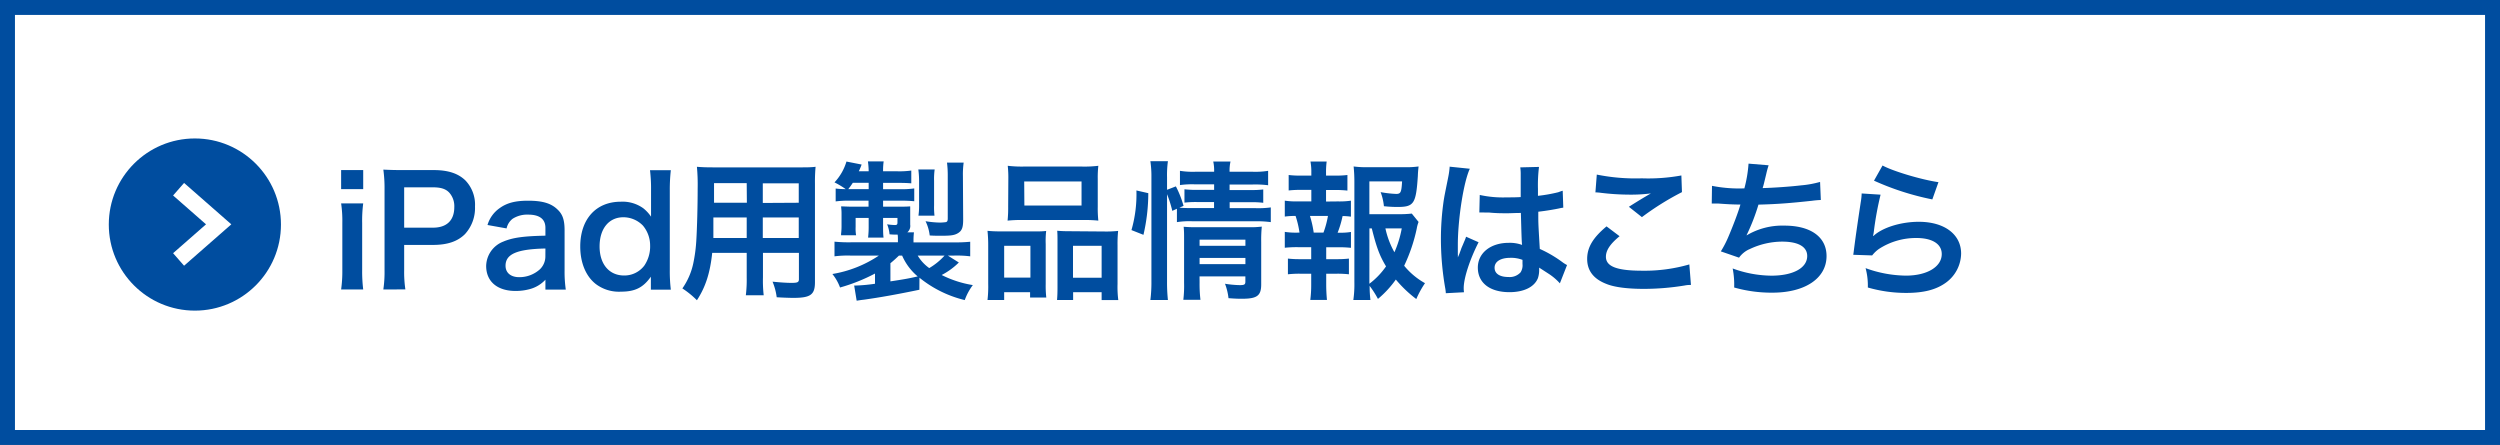
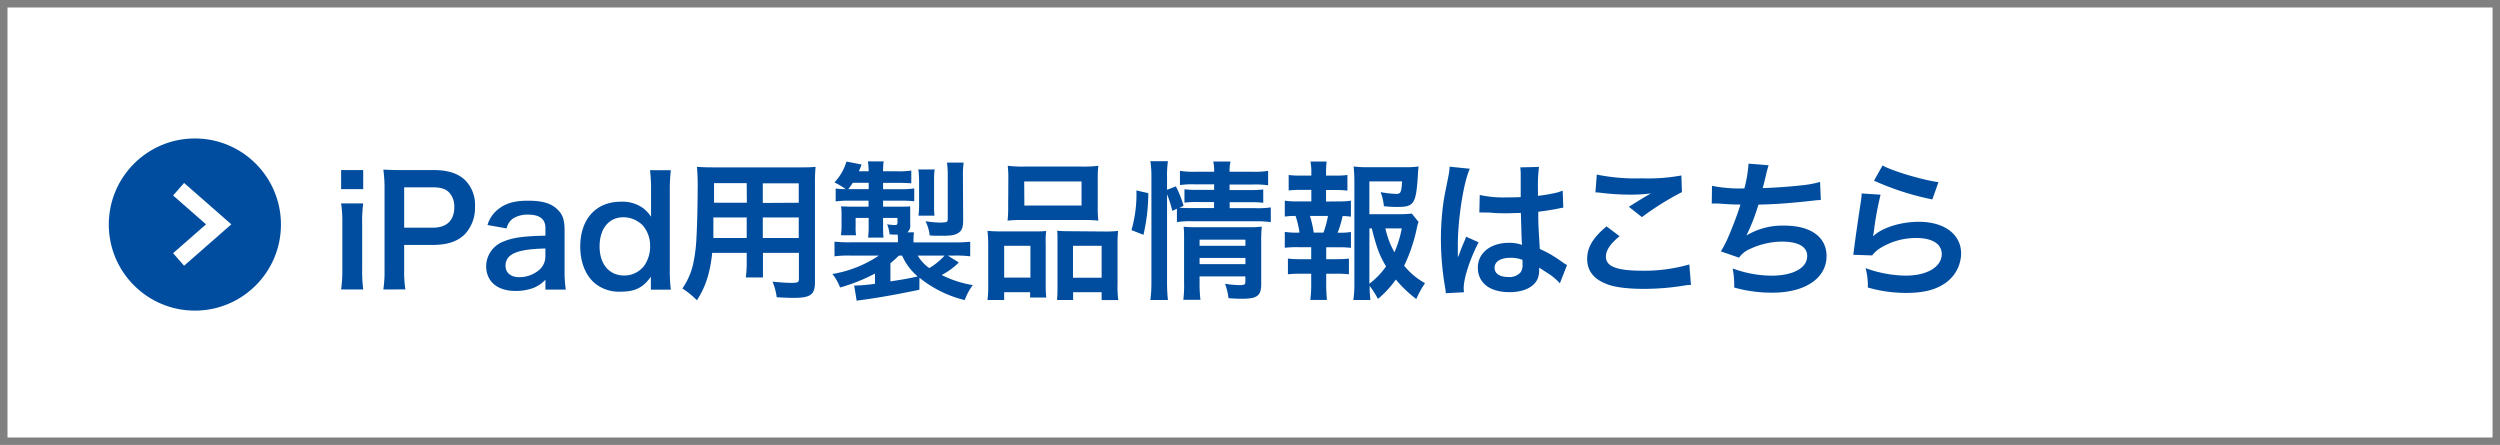
<svg xmlns="http://www.w3.org/2000/svg" viewBox="0 0 600 106.79">
  <rect x="0" y="0" width="600" height="106.79" fill="#808080" stroke="none" />
  <defs>
    <style>.cls-1{fill:#fff;}.cls-2{fill:#004d9f;}.cls-3{fill:none;stroke:#fff;stroke-miterlimit:10;stroke-width:4px;}</style>
  </defs>
  <g id="レイヤー_2" data-name="レイヤー 2">
    <g id="デザイン">
      <rect class="cls-1" x="1.8" y="1.8" width="596.41" height="103.2" />
-       <path class="cls-2" d="M596.41,3.59V103.2H3.59V3.59H596.41M600,0H0V106.79H600V0Z" />
      <circle class="cls-2" cx="46.77" cy="53.89" r="20.66" />
      <path class="cls-2" d="M87.17,40.82v4.57h-5.3V40.82Zm0,8a32.35,32.35,0,0,0-.25,4.71V64.75a36.24,36.24,0,0,0,.25,4.72H81.87a31.79,31.79,0,0,0,.29-4.68V53.49a29,29,0,0,0-.29-4.68Z" />
      <path class="cls-2" d="M92,69.47a28.6,28.6,0,0,0,.29-4.64V45.35A31.94,31.94,0,0,0,92,40.71c1.55.07,2.67.11,4.57.11h7.53c3.49,0,5.94.83,7.66,2.55A8.4,8.4,0,0,1,114,49.56a9.27,9.27,0,0,1-2.41,6.63c-1.77,1.76-4.22,2.59-7.67,2.59H97v6a28.58,28.58,0,0,0,.29,4.68Zm11.92-14.83c3.31,0,5.11-1.76,5.11-4.93a4.88,4.88,0,0,0-1.19-3.46c-.83-.9-2-1.29-3.92-1.29H97v9.68Z" />
      <path class="cls-2" d="M130.9,67.13a7.84,7.84,0,0,1-3.81,2.27,12.71,12.71,0,0,1-3.35.43c-4.39,0-7.06-2.27-7.06-6A6.4,6.4,0,0,1,120.75,58c2.34-1,5-1.33,10.15-1.44V54.68c0-2.09-1.4-3.17-4.14-3.17a6.47,6.47,0,0,0-3.74,1,4,4,0,0,0-1.44,2.31L117,54a7.52,7.52,0,0,1,2.85-4c1.76-1.29,3.78-1.83,6.87-1.83,3.46,0,5.55.61,7.09,2.12,1.23,1.15,1.69,2.52,1.69,5V65a29.68,29.68,0,0,0,.29,4.5H130.9Zm0-7.49c-6.87.15-9.57,1.34-9.57,4.14,0,1.69,1.26,2.74,3.27,2.74a7.32,7.32,0,0,0,5-1.91,4.3,4.3,0,0,0,1.29-3.17Z" />
      <path class="cls-2" d="M156.21,67.71c0-.44,0-.83,0-1.3C154.37,69,152.47,70,149,70a9.17,9.17,0,0,1-6-1.83c-2.41-1.87-3.74-5.15-3.74-9,0-6.58,3.78-10.76,9.72-10.76A8.51,8.51,0,0,1,154.41,50a9.08,9.08,0,0,1,1.84,2c0-.44,0-.44,0-1.16,0-.25,0-.93,0-1.54v-3.6a36.71,36.71,0,0,0-.25-4.86H161a42,42,0,0,0-.25,4.82v19a37.83,37.83,0,0,0,.25,4.86h-4.79Zm-6.41-1.59a6,6,0,0,0,4.83-2.37,8.15,8.15,0,0,0,1.4-4.83,7.43,7.43,0,0,0-1.73-4.78,6.56,6.56,0,0,0-4.68-2c-3.49,0-5.72,2.74-5.72,7S146.2,66.12,149.8,66.12Z" />
-       <path class="cls-2" d="M170.93,60.69c-.5,4.78-1.58,8.17-3.67,11.37a21.46,21.46,0,0,0-3.49-2.84,16.33,16.33,0,0,0,2.63-6.08,36.92,36.92,0,0,0,.72-5.51c.18-3,.32-8.14.32-12.38a46.93,46.93,0,0,0-.18-5.22c1.26.1,2.2.14,4.14.14h20.2c2,0,3,0,4.14-.14a39.63,39.63,0,0,0-.15,4.06V67.74c0,3-1.08,3.75-5.18,3.75-1.12,0-2.95-.08-4-.15a14.75,14.75,0,0,0-1-3.74c1.8.18,3.38.29,4.53.29,1.48,0,1.8-.15,1.8-.9v-6.3h-8.63v5.9a30.52,30.52,0,0,0,.18,4.28H179a30.4,30.4,0,0,0,.21-4.24V60.69Zm8.28-8.5h-8c0,1.05,0,1.77,0,2.27,0,1.69,0,1.94,0,2.66h8Zm0-8.24h-7.84v3.71l0,1h7.88Zm12.49,4.71V44h-8.63v4.71Zm0,8.46V52.19h-8.63v4.93Z" />
+       <path class="cls-2" d="M170.93,60.69c-.5,4.78-1.58,8.17-3.67,11.37a21.46,21.46,0,0,0-3.49-2.84,16.33,16.33,0,0,0,2.63-6.08,36.92,36.92,0,0,0,.72-5.51c.18-3,.32-8.14.32-12.38a46.93,46.93,0,0,0-.18-5.22c1.26.1,2.2.14,4.14.14h20.2c2,0,3,0,4.14-.14a39.63,39.63,0,0,0-.15,4.06V67.74c0,3-1.08,3.75-5.18,3.75-1.12,0-2.95-.08-4-.15a14.75,14.75,0,0,0-1-3.74c1.8.18,3.38.29,4.53.29,1.48,0,1.8-.15,1.8-.9v-6.3h-8.63v5.9H179a30.4,30.4,0,0,0,.21-4.24V60.69Zm8.28-8.5h-8c0,1.05,0,1.77,0,2.27,0,1.69,0,1.94,0,2.66h8Zm0-8.24h-7.84v3.71l0,1h7.88Zm12.49,4.71V44h-8.63v4.71Zm0,8.46V52.19h-8.63v4.93Z" />
      <path class="cls-2" d="M220.65,69.54c-5.54,1.15-9.47,1.84-13.28,2.38-.94.11-1.08.14-1.77.25L205,68.53h.36A38.38,38.38,0,0,0,210,68.1V65.65A42.29,42.29,0,0,1,201.61,69a11.35,11.35,0,0,0-1.84-3.24,28.32,28.32,0,0,0,11.16-4.42h-6.8a24.76,24.76,0,0,0-3.85.18V58a34.57,34.57,0,0,0,4,.15H215.5v-.61c0-.36,0-.94-.07-1.23-.79,0-1,0-1.94-.07a8.25,8.25,0,0,0-.58-2.41,14.21,14.21,0,0,0,1.87.18c.47,0,.61-.15.61-.61V52.3h-3.45v1.87c0,1.15,0,2,.11,2.85h-3.71a22.15,22.15,0,0,0,.14-2.85V52.3h-3.13v2.16a9.92,9.92,0,0,0,.11,2h-3.6l0-.36a13.94,13.94,0,0,0,.11-1.87v-2.7c0-.68,0-1-.11-2,.54,0,1.59.07,2.42.07h4.17V48.16H203.8a22.54,22.54,0,0,0-3.24.18V45.25a20.72,20.72,0,0,0,2.41.14,19.54,19.54,0,0,0-2.69-1.62,12.51,12.51,0,0,0,2.87-5l3.64.72a14.19,14.19,0,0,1-.68,1.62h2.37a18.7,18.7,0,0,0-.18-2.38h3.78a14.92,14.92,0,0,0-.14,2.38h3.45a20.12,20.12,0,0,0,3.32-.18V44c-1-.08-1.84-.11-3.28-.11h-3.49v1.51h3.92a20.65,20.65,0,0,0,3.56-.18V48.3a31.15,31.15,0,0,0-3.38-.14h-4.1V49.6h3.63c1.34,0,2,0,2.88-.07,0,.43,0,.83,0,1.55v2.84a2,2,0,0,1-.69,1.84h1.59a15.39,15.39,0,0,0-.11,1.8v.61h9.5a36.34,36.34,0,0,0,4.11-.15v3.5a26,26,0,0,0-3.93-.18h-1.44L230.12,63A16.7,16.7,0,0,1,226,66a25.54,25.54,0,0,0,7.48,2.42,13.6,13.6,0,0,0-1.94,3.6,27.48,27.48,0,0,1-10.87-5.37ZM208.48,45.39V43.88h-3.81c-.4.61-.58.86-1.08,1.51Zm5.22,22.14c3.56-.54,4.5-.72,6.55-1.19a13.58,13.58,0,0,1-3.74-5h-.76c-.64.61-1.33,1.26-2.05,1.83Zm6.55-6.19a9.82,9.82,0,0,0,2.77,3,15.75,15.75,0,0,0,3.68-3Zm.18-9.58a16.25,16.25,0,0,0,.15-2.45V43.37a21.41,21.41,0,0,0-.18-2.7h3.92a16.54,16.54,0,0,0-.14,2.7v5.91a17,17,0,0,0,.1,2.48Zm10.73.94c0,1.9-.29,2.66-1.22,3.24s-1.95.64-4.18.64c-.72,0-1.73,0-2.63-.07a10.51,10.51,0,0,0-1-3.42,23.56,23.56,0,0,0,3.49.33,11.83,11.83,0,0,0,1.41-.11c.32-.11.43-.29.43-.94V42.08a24.6,24.6,0,0,0-.18-3.06h4a20.71,20.71,0,0,0-.18,3.24Z" />
      <path class="cls-2" d="M237.17,58.85A33,33,0,0,0,237,55.4c1.08.1,2,.14,3.49.14h7.89c1,0,1.83,0,2.7-.11a20.75,20.75,0,0,0-.11,3.13v9.61a24.5,24.5,0,0,0,.14,3.24h-3.89V70.12H241V72h-4a28,28,0,0,0,.17-3.89ZM241,66.63h6.3V59H241ZM242,43a27.24,27.24,0,0,0-.14-3.21,28.68,28.68,0,0,0,4.07.18h13.57a27.49,27.49,0,0,0,4.1-.18,25.41,25.41,0,0,0-.14,3.17V49.6a28.22,28.22,0,0,0,.14,3.35,32.31,32.31,0,0,0-3.74-.15H245.56a32.2,32.2,0,0,0-3.74.15,29.51,29.51,0,0,0,.14-3.31Zm3.85,6.33h13.72V43.55H245.81Zm19.3,6.23a26.94,26.94,0,0,0,3.2-.14,30.52,30.52,0,0,0-.14,3.45v9.29a24.53,24.53,0,0,0,.18,3.85h-4V70.12h-6.84V72h-3.86c.08-1,.11-1.73.11-3.2V58.38c0-1.62,0-2.19-.07-3,.83.07,1.59.11,2.66.11Zm-7.63,11.09h6.87V59h-6.87Z" />
      <path class="cls-2" d="M271.55,55.22a31,31,0,0,0,1.19-9.51l2.85.65a44.46,44.46,0,0,1-1.16,10Zm8.54,12.34A40.24,40.24,0,0,0,280.3,72h-4.21a33.7,33.7,0,0,0,.25-4.58V42.55a24.76,24.76,0,0,0-.25-3.86h4.21a24.33,24.33,0,0,0-.21,3.86v3l2.12-.82a24.07,24.07,0,0,1,1.84,4.68l-1,.43c.9.07,1.62.1,3,.1h5.32V48.49h-4.1a23.62,23.62,0,0,0-3,.14v-3.2a24.59,24.59,0,0,0,3.06.14h4.06V44.24h-4.64a20.68,20.68,0,0,0-3.56.18V41a19.53,19.53,0,0,0,3.74.22h4.46a10,10,0,0,0-.21-2.45h4.14a9.94,9.94,0,0,0-.22,2.45h5.51a19.28,19.28,0,0,0,3.74-.22v3.46a24.07,24.07,0,0,0-3.67-.18h-5.58v1.33h5.08a22.15,22.15,0,0,0,3-.14v3.2a22.32,22.32,0,0,0-3.06-.14h-5v1.43h6.3a22.19,22.19,0,0,0,3.57-.18v3.53a26,26,0,0,0-3.57-.21H286.1a19.4,19.4,0,0,0-3.64.21V50.1l-1.11.51a27.46,27.46,0,0,0-1.26-4Zm7.81.29a31.73,31.73,0,0,0,.21,4.1H284a28.82,28.82,0,0,0,.18-4.1V57.48c0-1.36,0-2-.1-3.06a28.7,28.7,0,0,0,2.87.11H299.6a23,23,0,0,0,3.23-.14,33.11,33.11,0,0,0-.14,3.71V68.25c0,2.73-1,3.45-4.61,3.45-.79,0-1.47,0-3.24-.14A14,14,0,0,0,294,68.1a24.77,24.77,0,0,0,3.52.33c1.16,0,1.37-.15,1.37-.87V66.34h-11Zm11-8.85V57.52h-11V59Zm0,4.39V61.91h-11v1.48Z" />
      <path class="cls-2" d="M321.09,48.34a18.91,18.91,0,0,0,3.13-.18V52a16.22,16.22,0,0,0-2-.15,24.11,24.11,0,0,1-1.19,4h.43a14.63,14.63,0,0,0,2.77-.18v3.81a27.21,27.21,0,0,0-3.13-.14h-2.81V62.2h2.45a24.2,24.2,0,0,0,3-.14v3.77a25.07,25.07,0,0,0-3-.14h-2.45v2.63c0,1.19.07,2.52.18,3.67h-4a27.75,27.75,0,0,0,.22-3.67V65.69h-2.59a25.41,25.41,0,0,0-3,.14V62.06a24.2,24.2,0,0,0,3,.14h2.59V59.32h-3.21a28.15,28.15,0,0,0-3.13.14V55.65a17.39,17.39,0,0,0,3.13.18h.4a22.71,22.71,0,0,0-.94-4,17.11,17.11,0,0,0-2.59.15V48.16a19.29,19.29,0,0,0,3.13.18h3.24V45.57h-2.44a25.75,25.75,0,0,0-3,.14V42a21.37,21.37,0,0,0,3,.14h2.44v-.64a13.87,13.87,0,0,0-.21-2.74h3.89a19.5,19.5,0,0,0-.15,2.74v.64h2.13a21.22,21.22,0,0,0,3-.14v3.74a25.56,25.56,0,0,0-3-.14h-2.13v2.77Zm-3.46,7.49a22.33,22.33,0,0,0,1.08-4h-4.32a25.15,25.15,0,0,1,.9,4Zm22.83-2.56a7.65,7.65,0,0,0-.44,1.59A39.75,39.75,0,0,1,337,63.78a17.31,17.31,0,0,0,5,4.18,23.1,23.1,0,0,0-2.09,3.81A29.52,29.52,0,0,1,335,67.09a24.41,24.41,0,0,1-4.29,4.65,22.29,22.29,0,0,0-2-3.13A30.36,30.36,0,0,0,328.9,72h-4.1a26.51,26.51,0,0,0,.25-4.28V43.63a35.93,35.93,0,0,0-.18-3.68,23.06,23.06,0,0,0,3.38.18h8.86a21.85,21.85,0,0,0,3.35-.18c-.11,1-.15,1.48-.18,2.34-.44,6.63-.94,7.38-4.9,7.38a30.18,30.18,0,0,1-3.24-.18,13.26,13.26,0,0,0-.79-3.38,26.18,26.18,0,0,0,3.71.43c1.11,0,1.29-.36,1.44-3h-7.85V51.4h6.77a26.57,26.57,0,0,0,3.41-.14ZM328.65,68.1a18.31,18.31,0,0,0,4-4.17c-1.54-2.56-2.26-4.47-3.42-9.11h-.57Zm3.85-13.28a20.32,20.32,0,0,0,2.16,5.72,25,25,0,0,0,1.76-5.72Z" />
      <path class="cls-2" d="M347,70.37a10.32,10.32,0,0,0-.18-1.4,68.77,68.77,0,0,1-1-11.45,64.06,64.06,0,0,1,.69-9.54c.18-1.08.18-1.08,1-5.15a19.87,19.87,0,0,0,.4-2.66V40l4.85.5c-1.47,3.13-2.84,11.81-2.88,18.07,0,1.3,0,1.3,0,1.87v.58a5.38,5.38,0,0,1,0,.75h0c.18-.39.18-.39.43-1,.07-.25.25-.65.43-1.22.33-.76.33-.76.69-1.62a8.68,8.68,0,0,0,.43-1.12l3,1.33c-2.13,4.18-3.57,8.64-3.57,11a7.3,7.3,0,0,0,.07,1Zm8.14-23.58a26,26,0,0,0,6.51.58c1.26,0,2.06,0,3.32-.07,0-2.13,0-3.93,0-5.4a10.31,10.31,0,0,0-.11-1.73l4.5-.11a35.34,35.34,0,0,0-.25,5.29V47a36.83,36.83,0,0,0,4.86-.86l.79-.29.29-.07.14,4.06a7.23,7.23,0,0,0-1,.18c-1.22.25-3.1.58-5,.79v.8c0,2,0,2.08.36,8.13A29,29,0,0,1,375.09,63a7.93,7.93,0,0,0,1,.61L374.37,68a13.43,13.43,0,0,0-2.7-2.3l-2.27-1.47v.5a6.24,6.24,0,0,1-.29,2c-.83,2.13-3.35,3.39-6.84,3.39-4.71,0-7.59-2.23-7.59-5.9,0-3.5,3.06-5.94,7.41-5.94a8.63,8.63,0,0,1,3.21.5c-.11-.9-.15-2.66-.29-7.67-1.44,0-2.3.07-3.24.07-1.33,0-2.77,0-4.46-.18-.51,0-.9,0-1.08,0a4.91,4.91,0,0,0-.62,0,1.93,1.93,0,0,0-.36,0,.75.75,0,0,0-.21,0Zm7.31,15.09c-2.31,0-3.75.9-3.75,2.37s1.3,2.23,3.32,2.23a3.53,3.53,0,0,0,2.91-1.11,3.08,3.08,0,0,0,.47-2v-1A7.56,7.56,0,0,0,362.42,61.88Z" />
      <path class="cls-2" d="M388.7,56.69c-2.27,1.87-3.28,3.39-3.28,4.93,0,2.34,2.63,3.35,8.71,3.35a38.58,38.58,0,0,0,11.31-1.51l.39,4.93c-.61,0-.83,0-1.58.14a60.75,60.75,0,0,1-9.72.8c-3.92,0-7.09-.4-9-1.19-3.09-1.19-4.61-3.21-4.61-6s1.41-5.11,4.65-7.81ZM383.23,41.9a47.06,47.06,0,0,0,10.8.9,44.16,44.16,0,0,0,9.5-.69l.14,4a66.38,66.38,0,0,0-9.61,6l-3.13-2.48c1.87-1.19,3.64-2.27,5.29-3.21a37.69,37.69,0,0,1-5.4.29,57.1,57.1,0,0,1-6.58-.43,11.3,11.3,0,0,0-1.34-.11Z" />
      <path class="cls-2" d="M410.88,44.6a33.15,33.15,0,0,0,7.77.61,31.06,31.06,0,0,0,1-5.94l4.82.4a21.39,21.39,0,0,0-.57,2.08c-.65,2.7-.65,2.7-.87,3.39,2.74-.07,6.8-.36,9.18-.65a24.28,24.28,0,0,0,4.61-.83L437,48a20.67,20.67,0,0,0-2.08.18c-5.22.57-8.39.82-12.89.93a48.37,48.37,0,0,1-2.84,7.31v.07a16.71,16.71,0,0,1,9.07-2.34c6.33,0,10.11,2.74,10.11,7.31,0,5.33-5.15,8.78-13,8.78A32.84,32.84,0,0,1,416.2,69a20.13,20.13,0,0,0-.36-4.57,27.47,27.47,0,0,0,9.29,1.73c5.22,0,8.6-1.84,8.6-4.72,0-2.23-2.16-3.45-6-3.45A18.25,18.25,0,0,0,420,59.75a6.09,6.09,0,0,0-2.63,2.09L413,60.33a24.54,24.54,0,0,0,1.7-3.24c1.18-2.74,2.51-6.23,3-8-1.91,0-3.53-.11-5.44-.25-.5,0-.86,0-1.15,0h-.29Z" />
      <path class="cls-2" d="M451.34,46.72a76.62,76.62,0,0,0-1.62,8.86c-.07.5-.07.5-.18,1l.07.07c2.09-2,6.55-3.42,10.91-3.42,6.12,0,10.15,3,10.15,7.63A8.79,8.79,0,0,1,467,67.85c-2.34,1.69-5.33,2.45-9.5,2.45A33,33,0,0,1,448.28,69a16.27,16.27,0,0,0-.54-4.65,28.9,28.9,0,0,0,9.68,1.8c5.08,0,8.6-2.12,8.6-5.18,0-2.41-2.26-3.85-6.08-3.85a16.34,16.34,0,0,0-9,2.63,7.56,7.56,0,0,0-1.62,1.55l-4.54-.15c.11-.65.11-.79.29-2.16.29-2.23.86-6.23,1.51-10.47a14.58,14.58,0,0,0,.22-2.09Zm.47-7c2.48,1.36,9.36,3.42,13.42,4l-1.47,4.14a64.68,64.68,0,0,1-14-4.5Z" />
      <polyline class="cls-3" points="42.86 45.41 52.48 53.84 42.86 62.27" />
    </g>
  </g>
</svg>